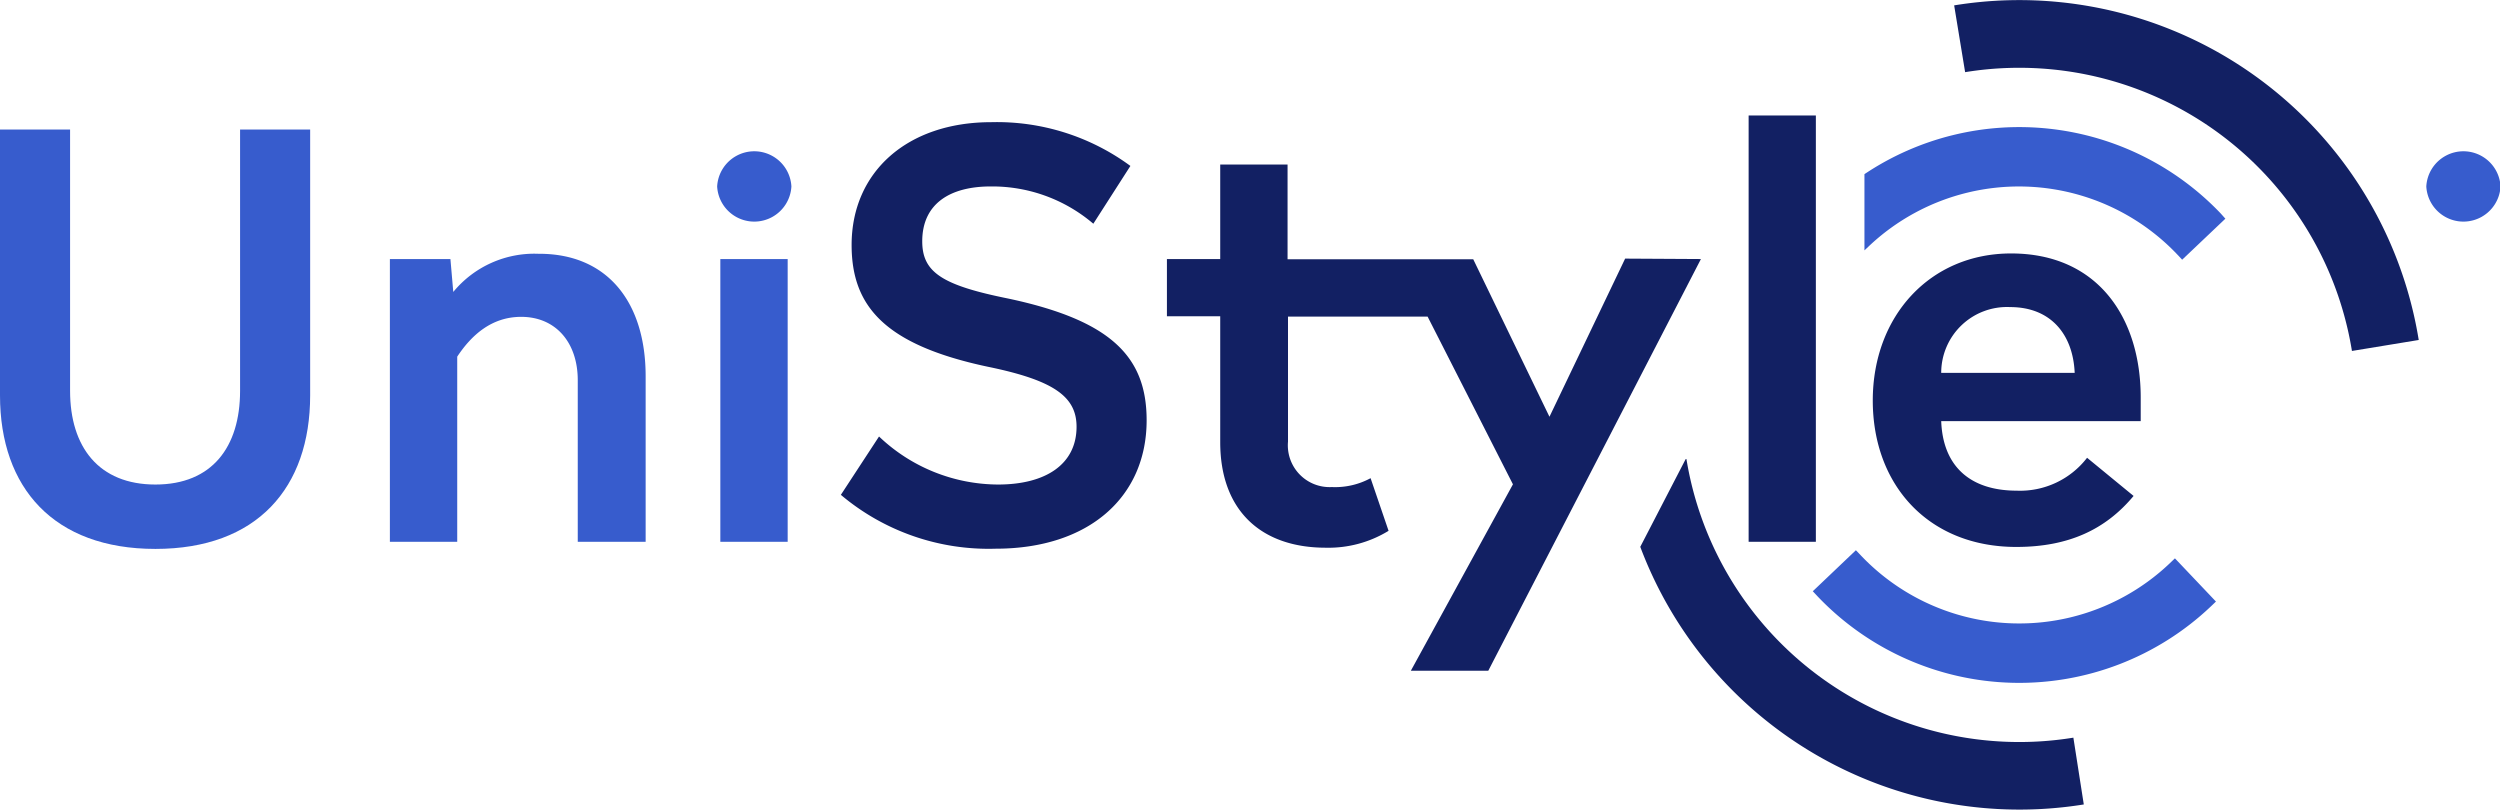
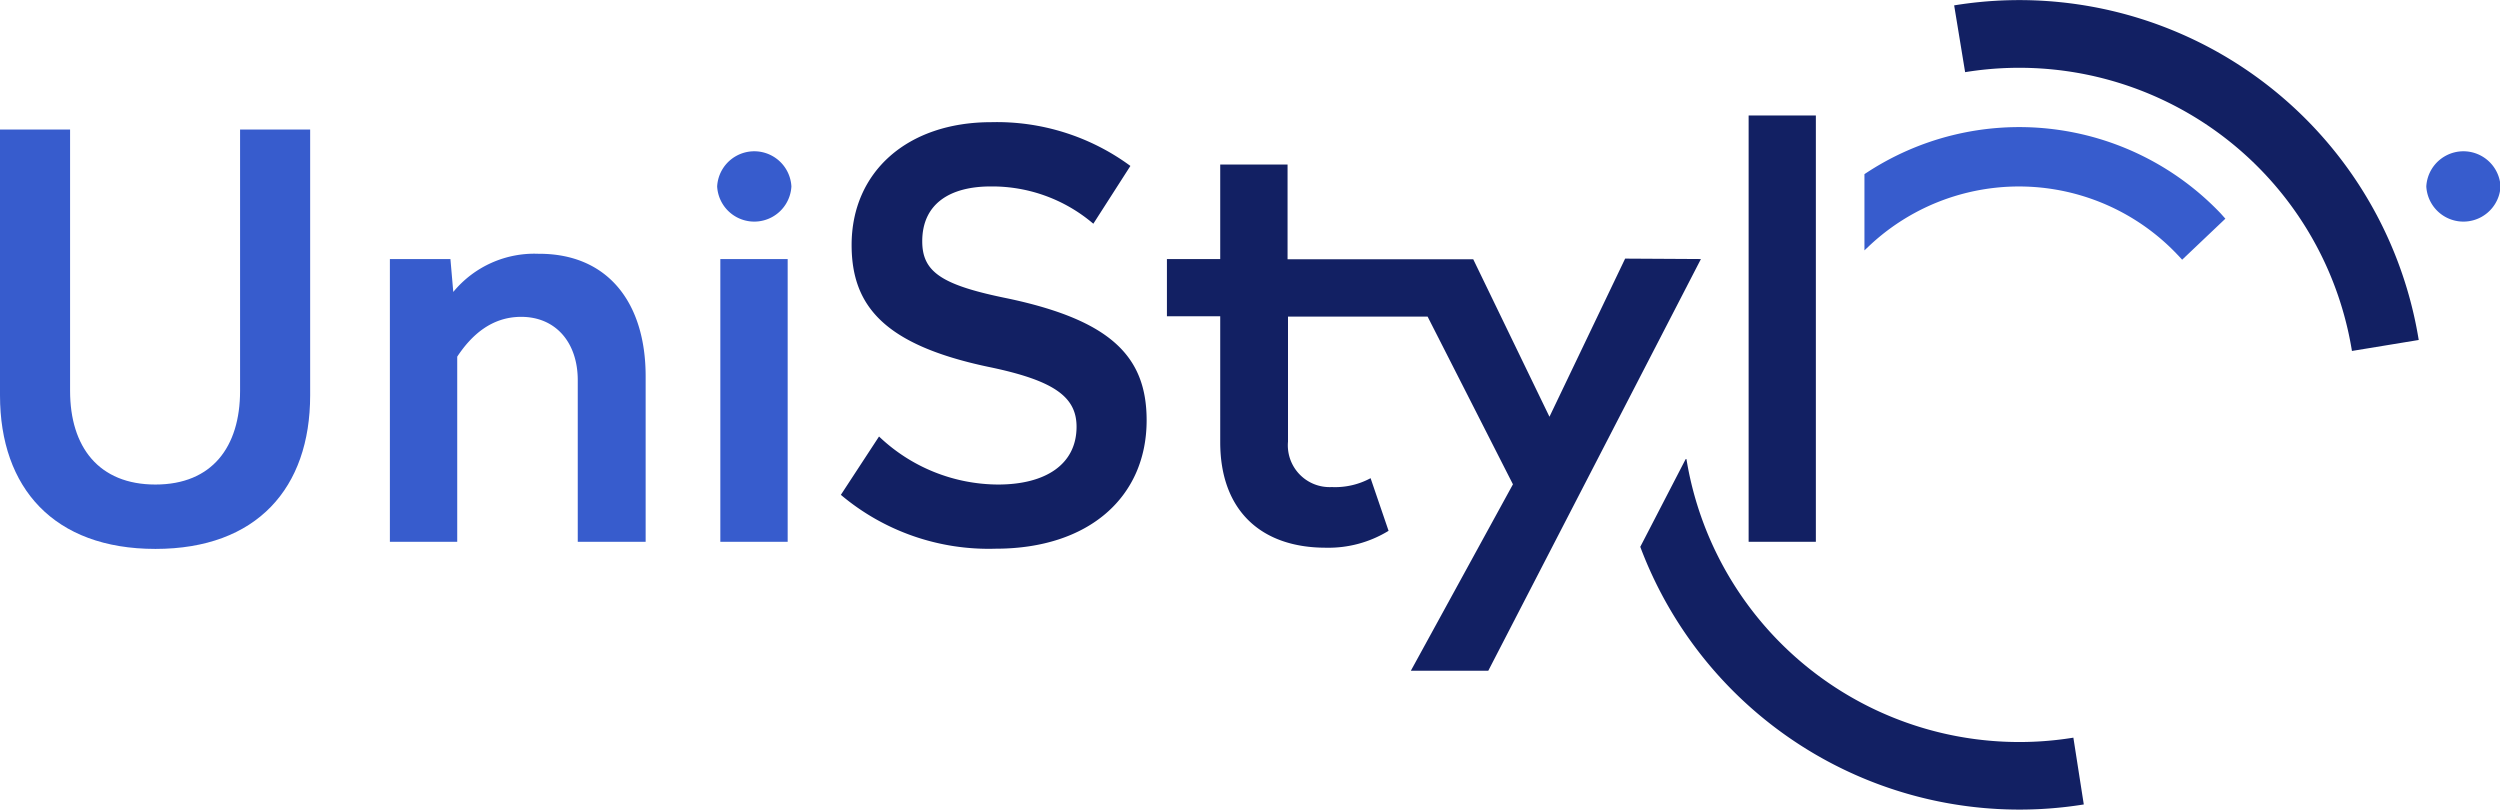
<svg xmlns="http://www.w3.org/2000/svg" viewBox="0 0 227.95 73.83">
  <defs>
    <style>.cls-1{fill:#122063;}.cls-2{fill:#375ccd;}</style>
  </defs>
  <g id="Warstwa_2" data-name="Warstwa 2">
    <g id="Warstwa_1-2" data-name="Warstwa 1">
      <path class="cls-1" d="M214.45,32l6.09-1A36.9,36.9,0,0,0,178.18.49l1,6.09A30.73,30.73,0,0,1,214.45,32Z" />
-       <path class="cls-2" d="M201.58,55.3a25.38,25.38,0,0,1-35.85-.92l-.44-.47,3.93-3.74.45.47a19.91,19.91,0,0,0,28.17.72l.47-.45,3.74,3.94Z" />
      <path class="cls-2" d="M28.28,36.05c0,8.44-4.85,14-14.11,14S0,44.49,0,36.05V11.81H6.39V35.64c0,5.11,2.61,8.54,7.78,8.54s7.72-3.43,7.72-8.54V11.81h6.39Z" />
      <path class="cls-2" d="M58.87,34.31V49.4H52.68V34.67c0-3.43-2-5.78-5.16-5.78-2.71,0-4.55,1.69-5.83,3.63V49.4H35.55V23.62h5.52l.26,3a9.57,9.57,0,0,1,7.77-3.48C55.39,23.11,58.87,27.56,58.87,34.31Z" />
      <path class="cls-2" d="M71.82,49.4H65.68V23.62h6.14ZM72.16,17a3.39,3.39,0,0,1-6.77,0,3.39,3.39,0,0,1,6.77,0Z" />
      <path class="cls-1" d="M103.07,15.13,99.69,20.4A14.2,14.2,0,0,0,90.33,17c-3.73,0-6.24,1.59-6.24,5,0,2.82,1.79,4,7.83,5.22,9.41,2,12.63,5.32,12.63,11.1,0,7-5.27,11.71-13.76,11.71a20.89,20.89,0,0,1-14.12-4.91l3.48-5.32A15.83,15.83,0,0,0,91,44.18c4.34,0,7.16-1.84,7.16-5.27,0-2.76-2.1-4.24-8.09-5.47-9.41-2-12.42-5.52-12.42-11.1,0-6.65,5.06-11.2,12.73-11.2A20.54,20.54,0,0,1,103.07,15.13Z" />
      <path class="cls-1" d="M155.09,23.62,135.7,61.16h-7.06l9.31-17-7.78-15.29H117.44v11.4a3.81,3.81,0,0,0,4,4.14,6.77,6.77,0,0,0,3.53-.81l1.64,4.8a10.48,10.48,0,0,1-5.73,1.54c-5.88,0-9.62-3.38-9.62-9.62V28.84h-4.86V23.62h4.86V15h6.14v8.64h16.93L141.28,38l6.9-14.42Z" />
      <path class="cls-1" d="M189.05,67.26a30.75,30.75,0,0,1-35.28-25.4h-.07l-4.14,8A36.93,36.93,0,0,0,190,73.35Z" />
      <path class="cls-1" d="M165.57,49.4h-6.13V10.53h6.13Z" />
      <path class="cls-2" d="M202.49,19.47A25.36,25.36,0,0,0,170,15.88v6.95l.36-.34a19.91,19.91,0,0,1,28.17.72l.44.47,3.94-3.74Z" />
-       <path class="cls-1" d="M195.19,36.25V38.4H177c.15,4.09,2.61,6.34,6.9,6.34a7.71,7.71,0,0,0,6.4-3l4.24,3.48c-2.55,3.06-5.93,4.65-10.69,4.65-8,0-13.09-5.63-13.09-13.35S176,23.11,183.37,23.11C191.3,23.11,195.19,29,195.19,36.25ZM177,34h12.17c-.15-3.53-2.2-6-5.88-6A6,6,0,0,0,177,34Z" />
      <path class="cls-2" d="M228,17a3.39,3.39,0,0,1-6.77,0A3.39,3.39,0,0,1,228,17Z" />
    </g>
  </g>
</svg>